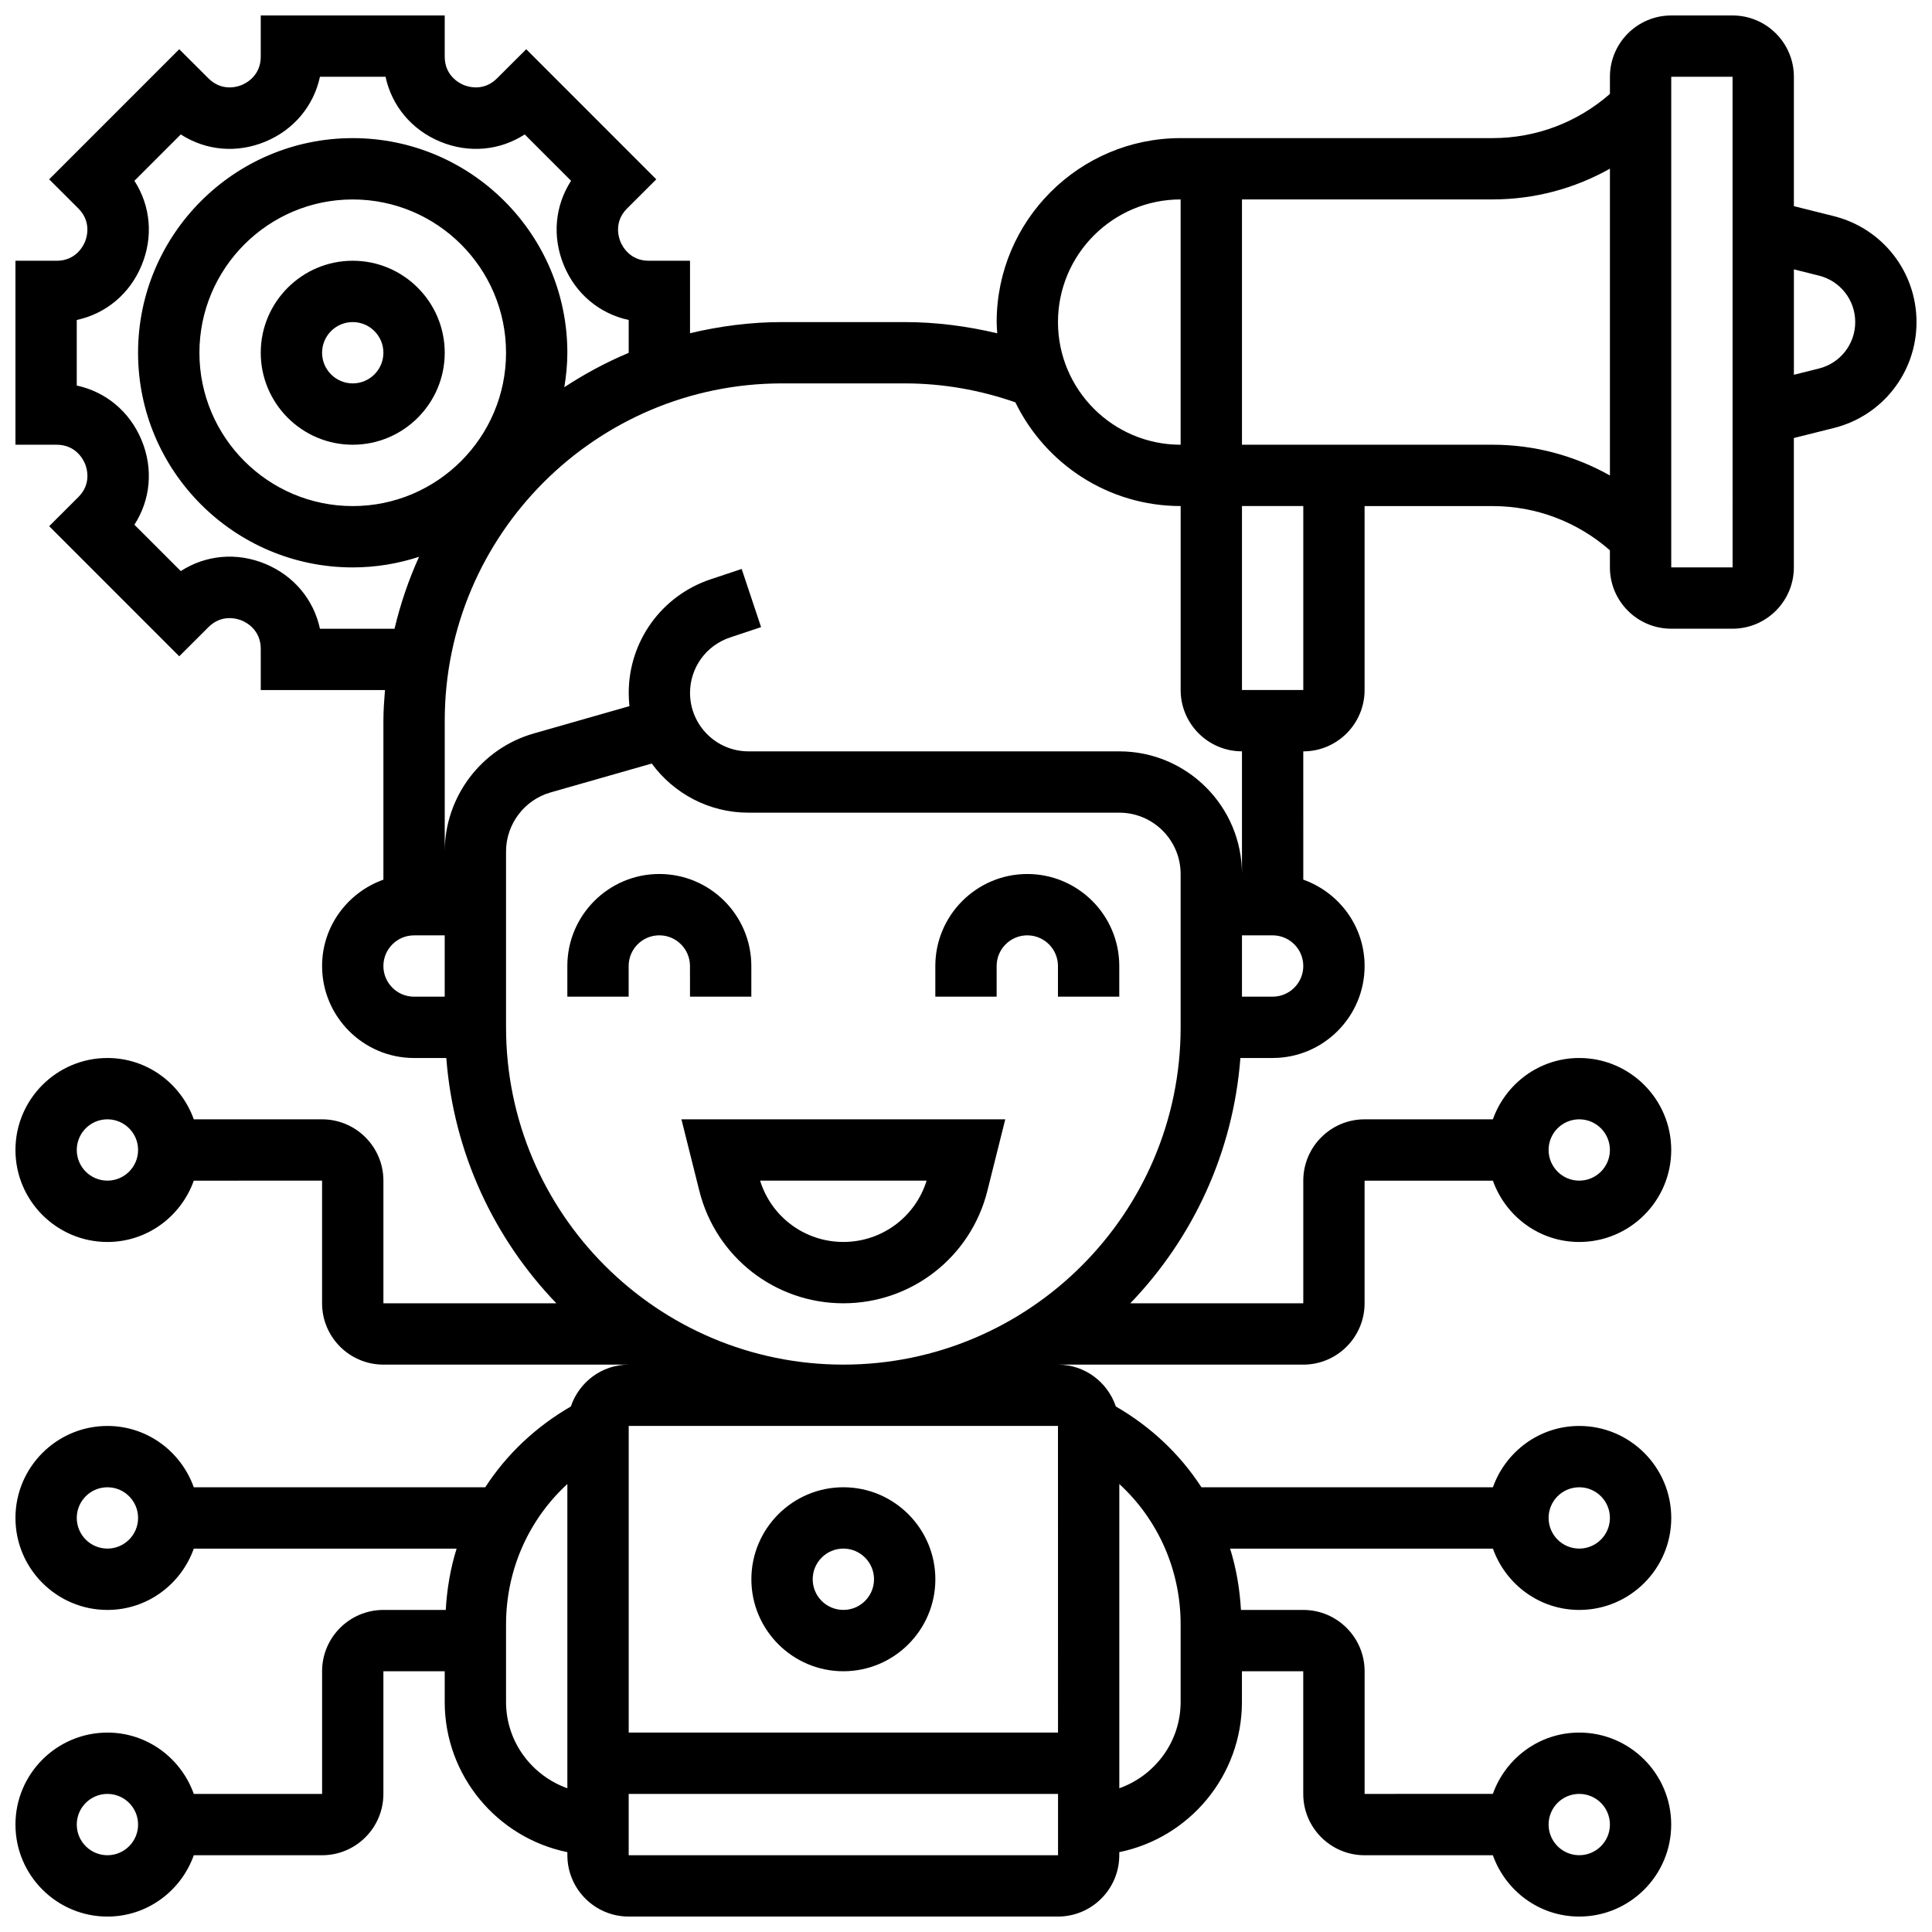
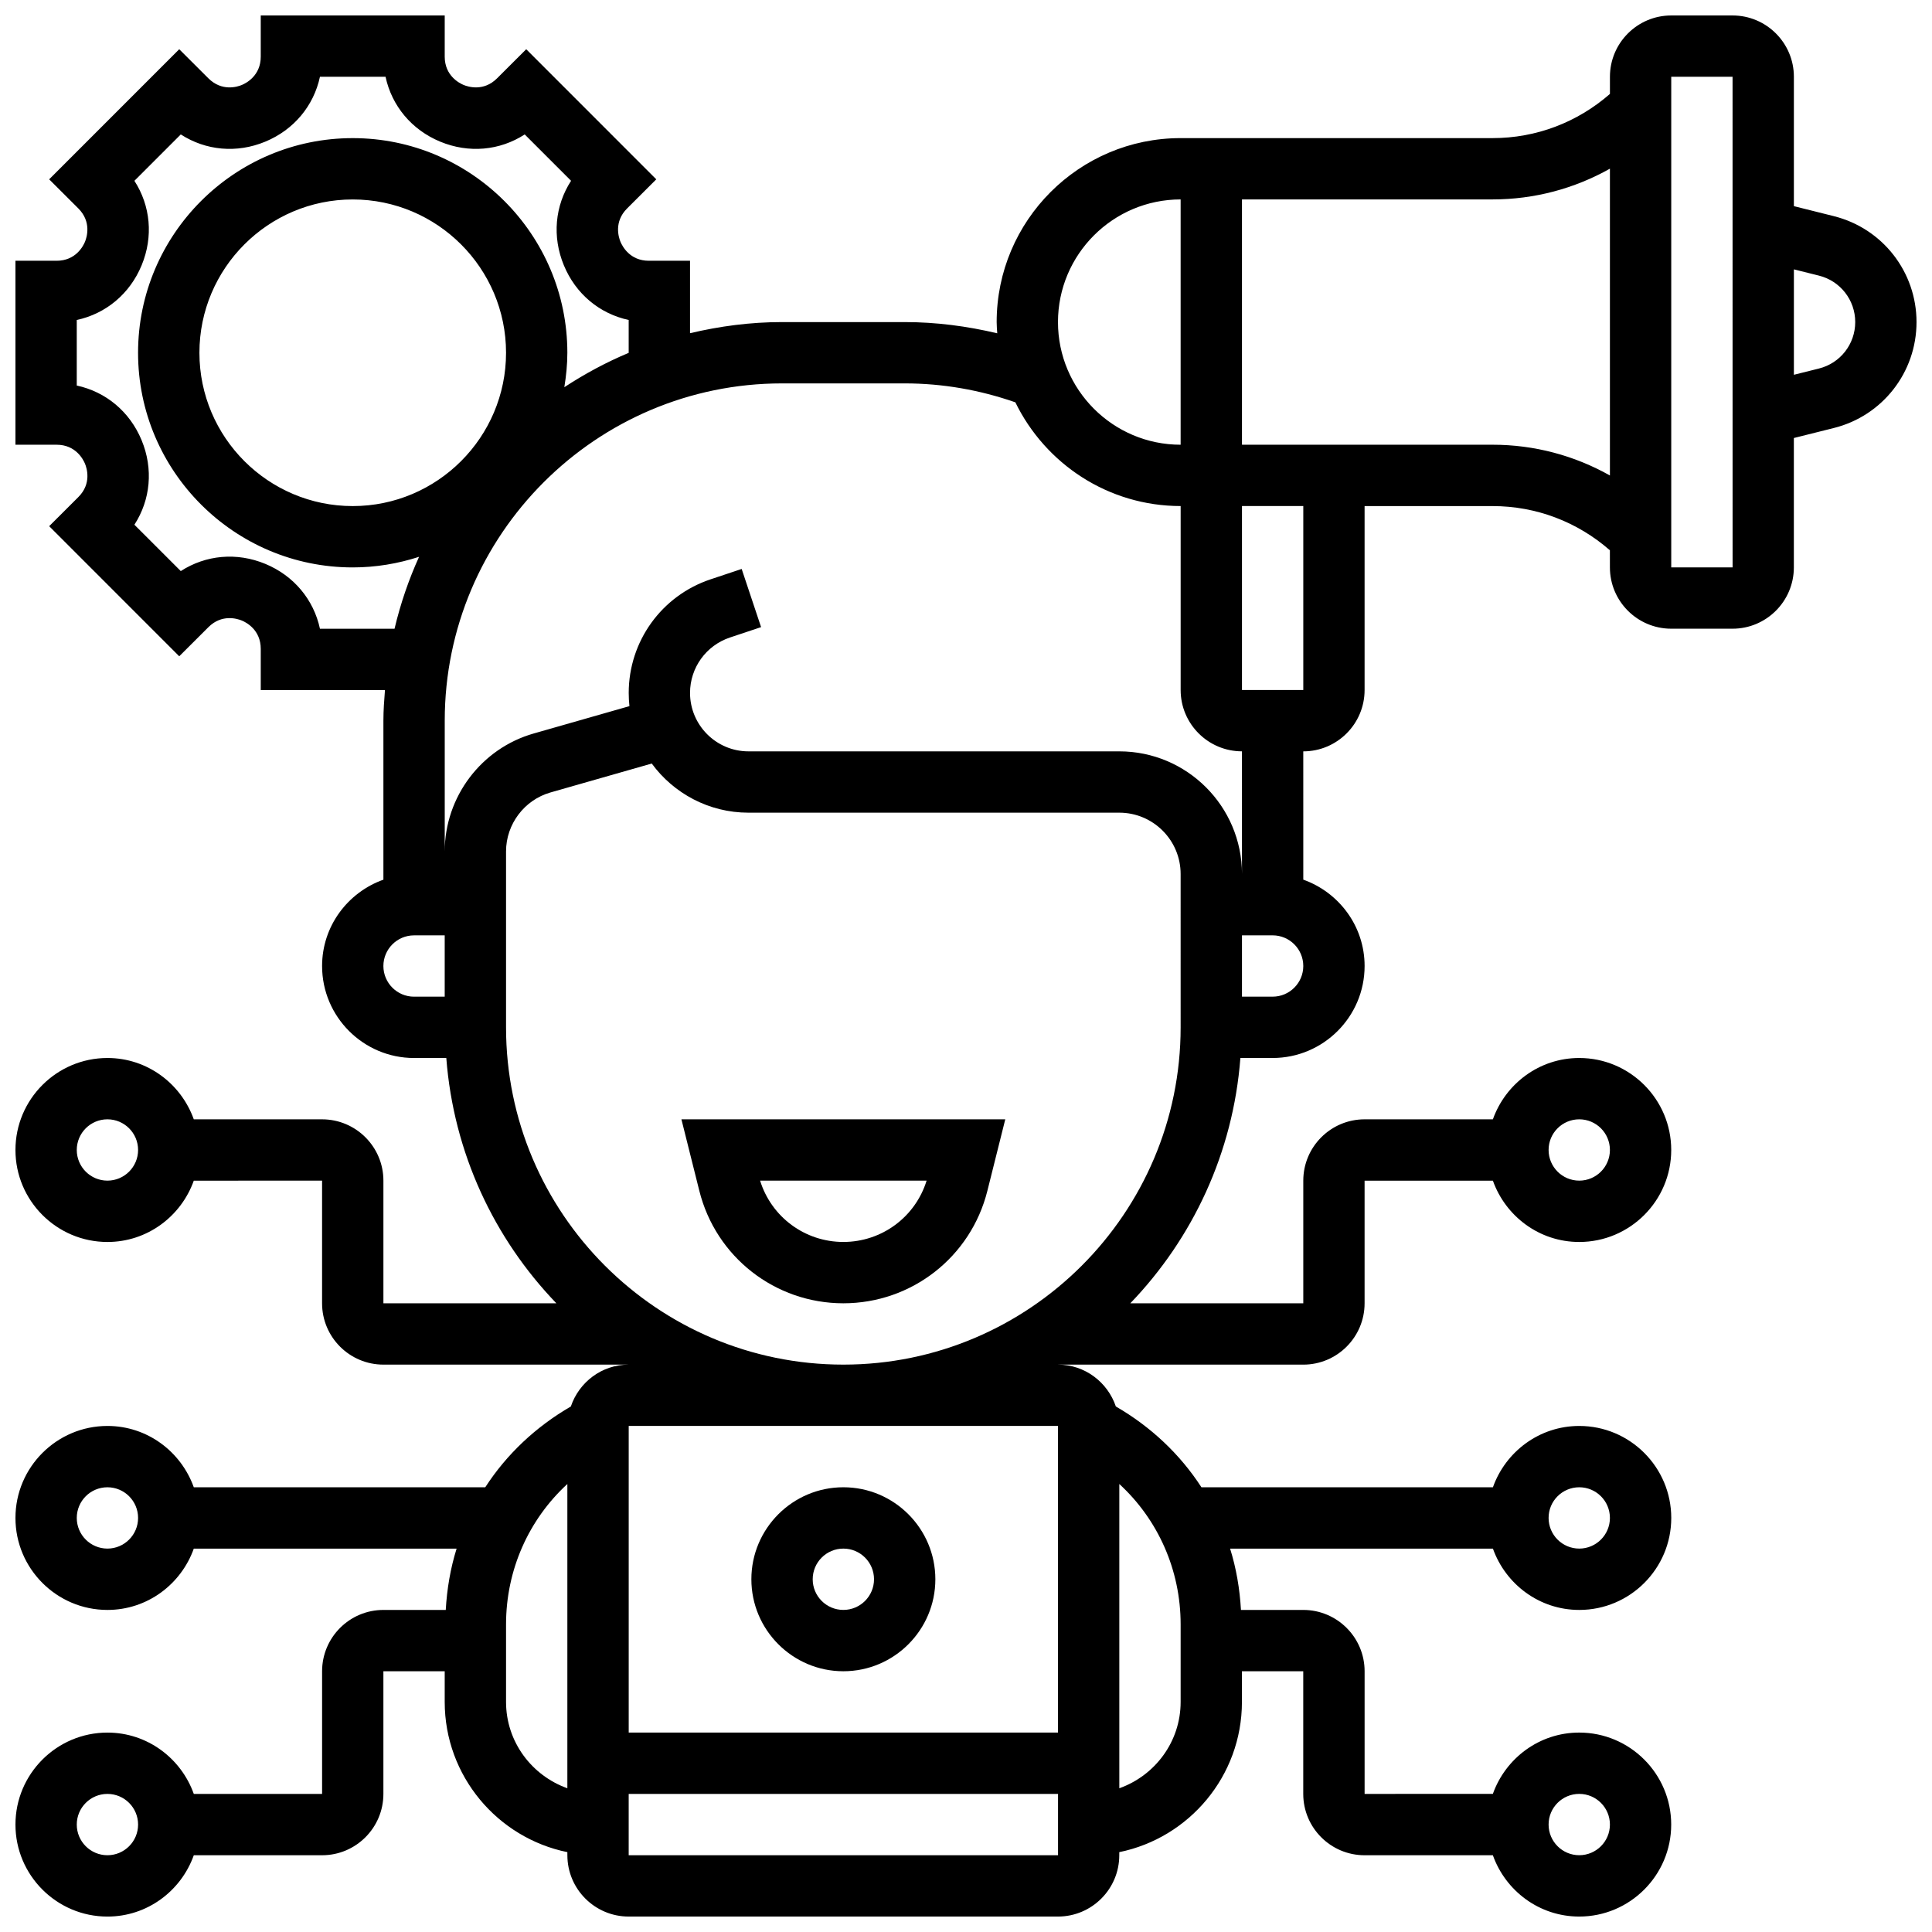
<svg xmlns="http://www.w3.org/2000/svg" width="800px" height="800px" version="1.1" viewBox="144 144 512 512">
  <defs>
    <clipPath id="a">
      <path d="m148.09 148.09h503.81v503.81h-503.81z" />
    </clipPath>
  </defs>
  <g clip-path="url(#a)">
    <path d="m629.98 201.28-10.582-2.648v-34.285c0-8.965-7.289-16.25-16.25-16.25h-16.25c-8.965 0-16.25 7.289-16.25 16.25v4.543c-8.633 7.543-19.539 11.711-31.109 11.711h-82.66c-26.891 0-48.754 21.867-48.754 48.754 0 1.008 0.09 1.984 0.156 2.973-8-1.898-16.188-2.973-24.535-2.973h-32.504c-8.402 0-16.535 1.09-24.379 2.949v-19.199h-10.914c-5.039 0-7.019-3.844-7.516-5.023-0.488-1.18-1.805-5.289 1.754-8.84l7.734-7.719-34.469-34.477-7.727 7.711c-3.551 3.559-7.664 2.25-8.855 1.762-1.172-0.488-5.016-2.469-5.016-7.508v-10.914h-48.754v10.914c0 5.039-3.844 7.019-5.016 7.508-1.188 0.496-5.281 1.797-8.867-1.77l-7.719-7.703-34.469 34.477 7.727 7.711c3.559 3.559 2.242 7.68 1.762 8.848-0.492 1.18-2.473 5.023-7.512 5.023h-10.914v48.754h10.914c5.039 0 7.019 3.844 7.516 5.023 0.488 1.18 1.805 5.289-1.754 8.84l-7.738 7.723 34.469 34.477 7.727-7.711c3.551-3.551 7.672-2.25 8.855-1.762 1.176 0.484 5.019 2.469 5.019 7.508v10.91h32.918c-0.211 2.691-0.414 5.383-0.414 8.129v42.125c-9.434 3.363-16.25 12.301-16.25 22.883 0 13.441 10.938 24.379 24.379 24.379h8.539c1.926 25.156 12.66 47.844 29.172 65.008l-45.84-0.004v-32.504c0-8.965-7.289-16.25-16.25-16.25h-34c-3.367-9.434-12.305-16.254-22.883-16.254-13.441 0-24.379 10.938-24.379 24.379s10.938 24.379 24.379 24.379c10.578 0 19.52-6.816 22.883-16.25l33.996-0.004v32.504c0 8.965 7.289 16.25 16.25 16.25h65.008c-7.144 0-13.164 4.664-15.332 11.094-9.32 5.394-17.047 12.711-22.68 21.41l-77.242 0.004c-3.367-9.434-12.305-16.254-22.883-16.254-13.441 0-24.379 10.938-24.379 24.379s10.938 24.379 24.379 24.379c10.578 0 19.52-6.816 22.883-16.25h69.648c-1.625 5.199-2.559 10.652-2.875 16.25h-16.523c-8.965 0-16.25 7.289-16.25 16.25v32.504h-34c-3.367-9.434-12.305-16.25-22.883-16.25-13.441 0-24.379 10.938-24.379 24.379s10.938 24.379 24.379 24.379c10.578 0 19.52-6.816 22.883-16.25l33.996-0.004c8.965 0 16.25-7.289 16.25-16.25v-32.504h16.25v8.125c0 19.617 13.984 36.031 32.504 39.809l0.004 0.82c0 8.965 7.289 16.25 16.25 16.25h113.76c8.965 0 16.25-7.289 16.25-16.25v-0.82c18.52-3.777 32.504-20.184 32.504-39.809v-8.125h16.25v32.504c0 8.965 7.289 16.25 16.25 16.25h34c3.363 9.434 12.301 16.25 22.883 16.25 13.441 0 24.379-10.938 24.379-24.379 0-13.441-10.938-24.379-24.379-24.379-10.578 0-19.52 6.816-22.883 16.25l-33.988 0.004v-32.504c0-8.965-7.289-16.25-16.25-16.25h-16.52c-0.316-5.598-1.25-11.051-2.875-16.25h69.648c3.363 9.434 12.301 16.25 22.883 16.25 13.441 0 24.379-10.938 24.379-24.379s-10.938-24.379-24.379-24.379c-10.578 0-19.52 6.816-22.883 16.25h-77.246c-5.641-8.711-13.359-16.023-22.68-21.41-2.176-6.426-8.195-11.09-15.34-11.09h65.008c8.965 0 16.25-7.289 16.25-16.25v-32.504h34c3.363 9.434 12.301 16.25 22.883 16.25 13.441 0 24.379-10.938 24.379-24.379s-10.938-24.379-24.379-24.379c-10.578 0-19.52 6.816-22.883 16.25l-33.996 0.004c-8.965 0-16.25 7.289-16.25 16.25v32.504h-45.84c16.512-17.16 27.246-39.852 29.172-65.008h8.539c13.441 0 24.379-10.938 24.379-24.379 0-10.578-6.816-19.52-16.25-22.883l-0.004-33.996c8.965 0 16.25-7.289 16.25-16.25v-48.754h33.902c11.57 0 22.484 4.168 31.105 11.711l0.004 4.535c0 8.965 7.289 16.25 16.25 16.25h16.25c8.965 0 16.25-7.289 16.25-16.25v-34.285l10.578-2.648c12.918-3.215 21.93-14.762 21.93-28.074 0-13.309-9.012-24.855-21.922-28.074zm-457.51 255.6c-4.484 0-8.125-3.641-8.125-8.125s3.641-8.125 8.125-8.125 8.125 3.641 8.125 8.125-3.641 8.125-8.125 8.125zm0 97.512c-4.484 0-8.125-3.641-8.125-8.125s3.641-8.125 8.125-8.125 8.125 3.641 8.125 8.125-3.641 8.125-8.125 8.125zm0 81.262c-4.484 0-8.125-3.641-8.125-8.125s3.641-8.125 8.125-8.125 8.125 3.641 8.125 8.125-3.641 8.125-8.125 8.125zm390.05-16.254c4.484 0 8.125 3.641 8.125 8.125 0 4.484-3.641 8.125-8.125 8.125s-8.125-3.641-8.125-8.125c-0.004-4.484 3.637-8.125 8.125-8.125zm0-81.258c4.484 0 8.125 3.641 8.125 8.125s-3.641 8.125-8.125 8.125-8.125-3.641-8.125-8.125c-0.004-4.484 3.637-8.125 8.125-8.125zm0-97.512c4.484 0 8.125 3.641 8.125 8.125s-3.641 8.125-8.125 8.125-8.125-3.641-8.125-8.125c-0.004-4.484 3.637-8.125 8.125-8.125zm-105.64-243.78v65.008c-17.926 0-32.504-14.578-32.504-32.504 0-17.926 14.578-32.504 32.504-32.504zm-228.09 113.77c-1.656-7.695-6.898-14.043-14.48-17.188-7.582-3.137-15.773-2.363-22.402 1.91l-12.289-12.285c4.273-6.613 5.055-14.805 1.91-22.395-3.137-7.59-9.492-12.832-17.188-14.492v-17.371c7.695-1.656 14.051-6.898 17.188-14.488 3.144-7.59 2.367-15.773-1.91-22.395l12.289-12.289c6.621 4.266 14.805 5.062 22.402 1.91 7.582-3.144 12.824-9.492 14.48-17.188h17.383c1.656 7.695 6.898 14.043 14.48 17.188 7.598 3.144 15.789 2.371 22.402-1.91l12.285 12.285c-4.273 6.613-5.055 14.805-1.91 22.395 3.129 7.594 9.484 12.836 17.18 14.492v8.711c-5.988 2.504-11.676 5.582-17.055 9.102 0.484-2.984 0.801-6.016 0.801-9.125 0-31.367-25.523-56.883-56.883-56.883-31.359 0-56.883 25.516-56.883 56.883 0 31.367 25.523 56.883 56.883 56.883 6.137 0 12.035-1.008 17.586-2.812-2.754 6.07-4.934 12.449-6.5 19.062zm8.688-32.504c-22.402 0-40.629-18.227-40.629-40.629 0-22.402 18.227-40.629 40.629-40.629 22.402 0 40.629 18.227 40.629 40.629 0 22.402-18.227 40.629-40.629 40.629zm8.125 121.89c0-4.477 3.641-8.125 8.125-8.125h8.125v16.25h-8.125c-4.484 0-8.125-3.648-8.125-8.125zm32.504 195.02v-20.543c0-14.441 6.004-27.781 16.25-37.207v80.633c-9.434-3.367-16.25-12.305-16.25-22.883zm32.504 40.629v-16.25h113.78v16.25zm146.27-61.172v20.543c0 10.578-6.816 19.52-16.25 22.883v-80.633c10.246 9.422 16.25 22.766 16.25 37.207zm-32.496 28.668h-113.77v-81.262h113.76zm32.496-186.9c0 49.285-40.102 89.387-89.387 89.387-49.285 0-89.387-40.102-89.387-89.387v-46.617c0-7.215 4.852-13.645 11.781-15.625l26.832-7.664c5.789 7.891 15.121 13.023 25.625 13.023h98.285c8.965 0 16.25 7.289 16.25 16.25zm24.379-8.125h-8.125v-16.25h8.125c4.484 0 8.125 3.648 8.125 8.125s-3.641 8.125-8.125 8.125zm-8.125-32.504c0-17.926-14.578-32.504-32.504-32.504h-98.285c-8.539 0-15.48-6.949-15.48-15.488 0-6.672 4.25-12.578 10.598-14.691l8.23-2.746-5.144-15.414-8.23 2.746c-12.984 4.328-21.703 16.43-21.703 30.105 0 1.188 0.066 2.348 0.188 3.504l-25.371 7.25c-13.879 3.953-23.574 16.809-23.574 31.25v-34.641c0-49.285 40.102-89.387 89.387-89.387h32.504c10.086 0 19.918 1.738 29.328 5.016 7.914 16.242 24.547 27.488 43.805 27.488v48.754c0 8.965 7.289 16.25 16.25 16.25zm16.25-48.758h-16.25v-48.754h16.25zm50.156-65.008h-66.406v-65.008h66.406c11.082 0 21.711-2.859 31.105-8.148v81.309c-9.395-5.289-20.023-8.152-31.105-8.152zm47.355 32.504v-130.02h16.25l0.008 130.02zm39.145-52.695-6.641 1.656v-27.934l6.641 1.656c5.664 1.414 9.613 6.477 9.613 12.309 0 5.836-3.949 10.898-9.613 12.312z" />
  </g>
  <path d="m329.33 459.58c4.387 17.551 20.078 29.805 38.168 29.805s33.781-12.254 38.168-29.805l4.742-18.949h-85.824zm60.23-2.699c-2.981 9.637-11.879 16.25-22.062 16.25s-19.078-6.613-22.062-16.25z" />
-   <path d="m326.86 408.12h16.25v-8.125c0-13.441-10.938-24.379-24.379-24.379s-24.379 10.938-24.379 24.379v8.125h16.25v-8.125c0-4.477 3.641-8.125 8.125-8.125s8.125 3.648 8.125 8.125z" />
-   <path d="m416.25 375.62c-13.441 0-24.379 10.938-24.379 24.379v8.125h16.25v-8.125c0-4.477 3.641-8.125 8.125-8.125s8.125 3.648 8.125 8.125v8.125h16.25v-8.125c0.008-13.441-10.93-24.379-24.371-24.379z" />
  <path d="m367.5 538.14c-13.441 0-24.379 10.938-24.379 24.379 0 13.441 10.938 24.379 24.379 24.379s24.379-10.938 24.379-24.379c-0.004-13.441-10.941-24.379-24.379-24.379zm0 32.504c-4.484 0-8.125-3.641-8.125-8.125s3.641-8.125 8.125-8.125 8.125 3.641 8.125 8.125-3.641 8.125-8.125 8.125z" />
-   <path d="m237.48 213.1c-13.441 0-24.379 10.938-24.379 24.379 0 13.441 10.938 24.379 24.379 24.379 13.441 0 24.379-10.938 24.379-24.379-0.004-13.441-10.941-24.379-24.379-24.379zm0 32.504c-4.484 0-8.125-3.648-8.125-8.125 0-4.477 3.641-8.125 8.125-8.125s8.125 3.648 8.125 8.125c0 4.477-3.641 8.125-8.125 8.125z" />
</svg>